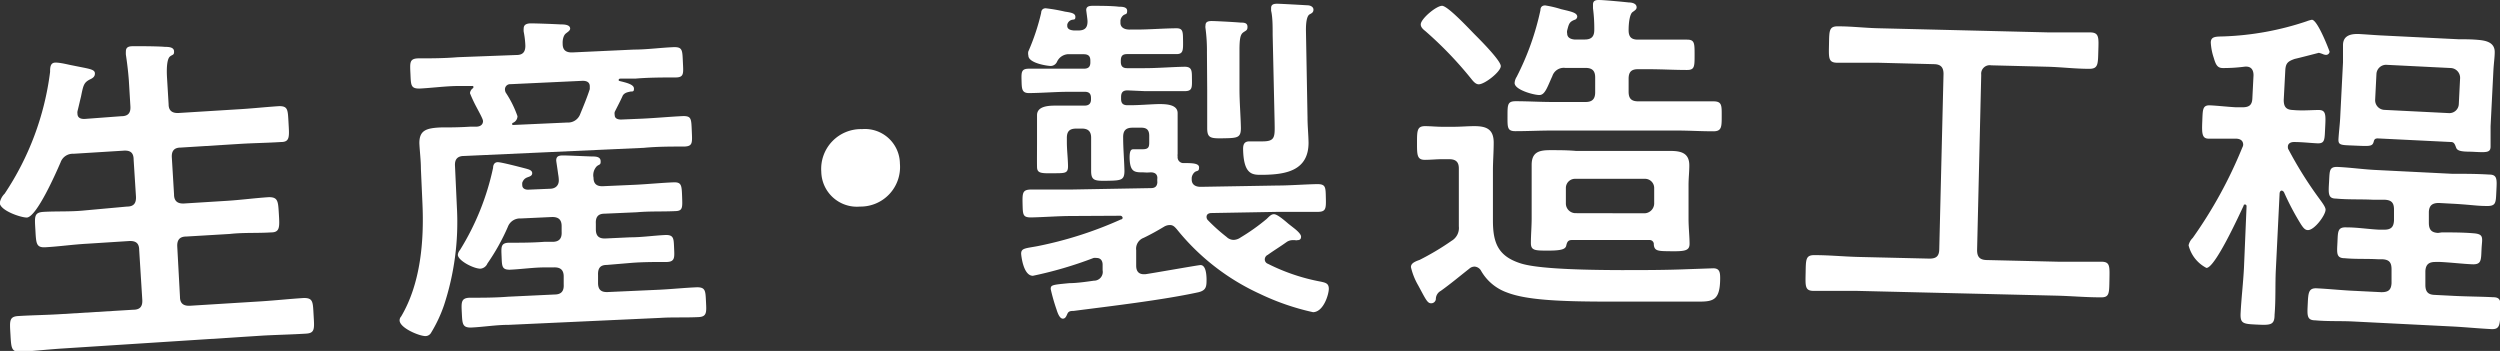
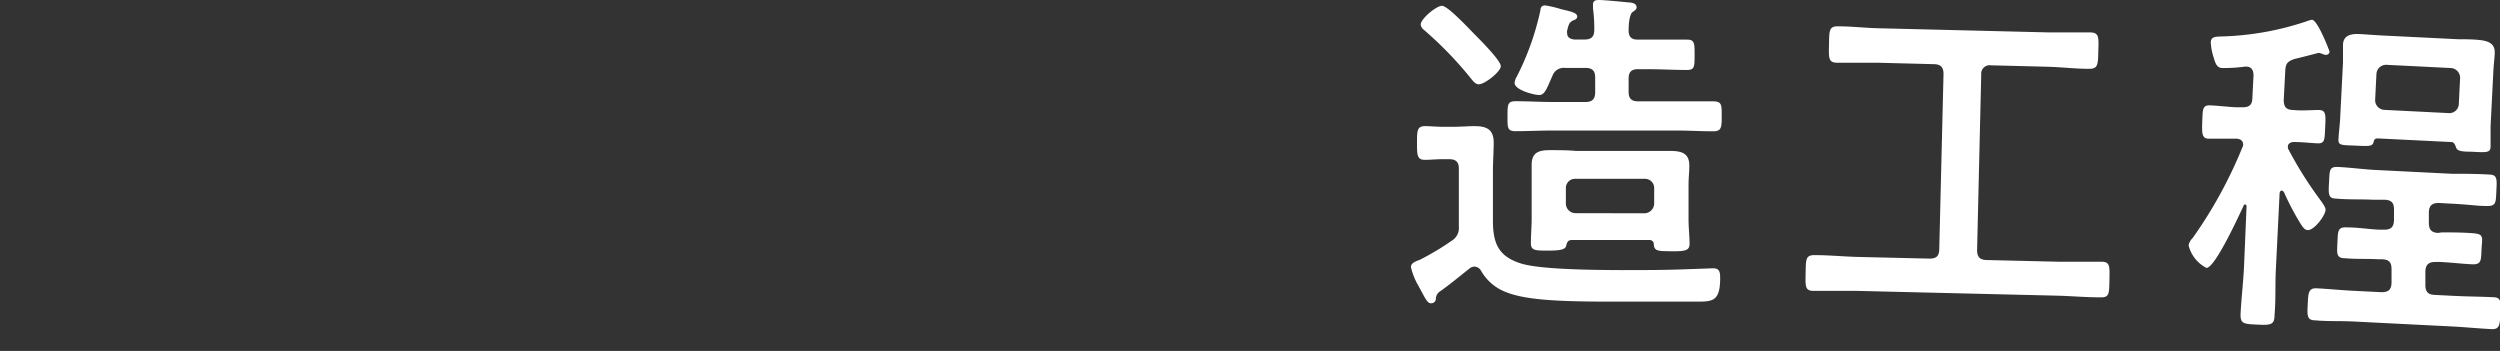
<svg xmlns="http://www.w3.org/2000/svg" width="193.63" height="27.18" viewBox="0 0 193.63 27.18">
  <rect x="0" y="0" width="193.63" height="27.18" fill="#333333" stroke="none" />
  <defs>
    <style>.cls-1{fill:#fff;}</style>
  </defs>
  <title>アセット 8</title>
  <g id="レイヤー_2" data-name="レイヤー 2">
    <g id="たっちゃん農園とは">
-       <path class="cls-1" d="M9.4,9c.53,0,.73-.26.7-.76l-.12-2c-.05-.69-.14-1.41-.23-2a2.34,2.34,0,0,1,0-.26c0-.32.21-.39.48-.4s2.11,0,2.53.05c.24,0,.7,0,.72.33s-.12.25-.32.42-.28.77-.22,1.7l.12,2c0,.5.29.7.79.67l4.52-.28c1.09-.06,2.17-.18,3.26-.25.69,0,.66.3.72,1.34S22.45,11,21.76,11c-1.09.07-2.18.08-3.27.15L14,11.43c-.5,0-.73.25-.69.79l.17,2.84c0,.53.29.73.79.7l3.37-.21c1.07-.07,2.12-.21,3.19-.28.71,0,.71.33.77,1.32S21.68,18,21,18c-1.07.07-2.13,0-3.2.12l-3.37.2c-.51,0-.73.26-.7.79L13.94,23c0,.51.28.71.79.68l5.49-.34c1.09-.07,2.21-.19,3.32-.26.72,0,.69.31.75,1.34s.11,1.38-.58,1.42c-1.11.07-2.21.09-3.32.15l-15.52,1c-1.09.07-2.2.19-3.31.26-.69,0-.69-.31-.75-1.34s-.11-1.38.58-1.43c1.11-.07,2.23-.08,3.32-.15l5.61-.34c.53,0,.73-.26.7-.77l-.24-3.85c0-.53-.26-.73-.79-.7l-3.29.21c-1.07.06-2.1.21-3.16.27-.75.05-.74-.3-.8-1.34s-.11-1.35.63-1.4c1.06-.06,2.1,0,3.17-.11L9.83,16c.53,0,.73-.26.7-.79l-.18-2.84c0-.54-.25-.74-.79-.7l-3.87.24a1,1,0,0,0-1,.67c-.32.74-1.84,4.22-2.61,4.27-.48,0-2.06-.54-2.1-1.13A1.34,1.34,0,0,1,.36,15,21.89,21.89,0,0,0,3.88,5.57c0-.3,0-.7.38-.72s1.08.17,1.32.21c1.3.27,1.75.29,1.77.61s-.26.42-.44.51c-.42.24-.46.43-.64,1.32-.07.27-.15.65-.26,1.08A.55.55,0,0,0,6,8.8c0,.34.27.43.59.41Z" />
-       <path class="cls-1" d="M36.89,9.81c.27,0,.53-.13.52-.45a.86.86,0,0,0-.07-.21c-.09-.21-.26-.52-.44-.86a11.17,11.17,0,0,1-.5-1.07.52.52,0,0,1,.22-.38.13.13,0,0,0,.05-.11c0-.05-.05-.08-.11-.07l-1,0c-1,0-2.07.15-3.08.2-.67,0-.65-.27-.69-1.14s-.08-1.17.58-1.2c1,0,2,0,3.09-.09L40,4.26c.48,0,.69-.22.69-.72a6.75,6.75,0,0,0-.13-1.09,1.32,1.32,0,0,1,0-.24c0-.32.25-.38.49-.4.48,0,1.84.05,2.35.08.24,0,.75,0,.76.32,0,.15-.15.24-.33.38s-.27.47-.25.81c0,.51.29.68.77.66l4.76-.22c1,0,2.08-.15,3.11-.19.64,0,.63.24.67,1.14S53,6,52.31,6c-1,0-2.08,0-3.11.09l-1.15,0s-.13,0-.13.09,0,.07.09.1c.43.11,1.07.24,1.09.56s-.15.22-.31.26-.4.07-.55.29c-.19.43-.41.84-.63,1.28a.57.57,0,0,0,0,.24c0,.27.23.34.47.35l1.67-.07c1.07-.05,2.1-.15,3.17-.2.63,0,.62.21.66,1.14s.08,1.19-.56,1.22c-1.06,0-2.1,0-3.16.1l-13.91.63c-.51,0-.74.25-.71.76l.15,3.27a20.6,20.6,0,0,1-1,7.53,10.84,10.84,0,0,1-1,2.13.5.5,0,0,1-.44.26c-.48,0-2-.63-2-1.22a.45.45,0,0,1,.12-.3c1.51-2.55,1.78-5.84,1.65-8.73l-.12-2.69c0-.67-.09-1.36-.12-2,0-1,.53-1.17,1.67-1.22.61,0,1.39,0,2.29-.06Zm.86,10.6a.65.65,0,0,1-.54.4c-.53,0-1.73-.62-1.75-1.07a.66.66,0,0,1,.17-.38A19.93,19.93,0,0,0,38.19,13c0-.19.08-.43.35-.44s1.89.42,2.24.51c.16.05.43.11.44.33s-.2.27-.36.33-.31.15-.41.42a.93.93,0,0,0,0,.19c0,.27.25.36.47.35l1.65-.07c.5,0,.73-.3.71-.7a3.12,3.12,0,0,0-.05-.43c-.07-.53-.15-1-.15-1.06,0-.32.19-.38.46-.39s1.9.07,2.32.08c.24,0,.64,0,.66.34s-.1.25-.3.42a1,1,0,0,0-.25.89c0,.5.29.68.77.65l2.48-.11c1-.05,2-.15,3-.19.56,0,.58.24.61,1.09s.06,1.12-.5,1.14c-1,.05-2,0-3,.09l-2.5.11c-.5,0-.71.25-.68.78l0,.43c0,.53.25.73.75.71l1.92-.09c.93,0,1.83-.14,2.76-.18.61,0,.6.29.63,1s.08,1.06-.53,1.09c-.93,0-1.87,0-2.77.07L47,20.52c-.5,0-.7.24-.68.78l0,.61c0,.53.24.73.75.71l4-.18c1-.05,1.94-.15,2.92-.19.66,0,.65.29.69,1.11s.08,1.17-.58,1.2c-1,.05-2,0-2.93.06l-11.76.54c-1,0-2,.17-2.95.21-.64,0-.65-.29-.69-1.11s-.08-1.17.59-1.2c1,0,2,0,3-.08l3.59-.17c.51,0,.74-.25.71-.78l0-.61c0-.53-.27-.73-.78-.71l-.63,0c-.93,0-1.86.14-2.77.18-.61,0-.6-.27-.63-1s-.08-1.06.53-1.09c.91,0,1.84,0,2.77-.07l.64,0c.51,0,.74-.25.71-.78l0-.43c0-.53-.27-.73-.78-.71l-2.39.11a1,1,0,0,0-1,.66A16.5,16.5,0,0,1,37.75,20.41ZM43.94,9.49a1,1,0,0,0,1-.66c.26-.63.53-1.28.74-1.93,0-.08,0-.13,0-.21,0-.35-.28-.44-.58-.43l-5.56.26a.4.4,0,0,0-.43.42.6.6,0,0,0,.06.23A8.12,8.12,0,0,1,40.08,9a.56.56,0,0,1-.37.52.14.14,0,0,0-.05.09.08.08,0,0,0,.08.07Z" />
-       <path class="cls-1" d="M69.7,12.68A3.06,3.06,0,0,1,66.61,16a2.76,2.76,0,0,1-3-2.7A3.08,3.08,0,0,1,66.77,10,2.71,2.71,0,0,1,69.7,12.68Z" />
-       <path class="cls-1" d="M88,19.38l0,1.2c0,.4.17.66.6.66h.1c.46-.06,4.12-.71,4.28-.71.42,0,.46.74.47,1.06,0,.58,0,.9-.65,1.05-2.76.6-6.77,1.07-9.64,1.44-.34,0-.42.07-.5.25s-.15.35-.34.35-.35-.25-.49-.71a14.22,14.22,0,0,1-.45-1.58c0-.32.1-.33,1.45-.46.46,0,1.07-.07,1.89-.19a.68.68,0,0,0,.68-.81v-.43c0-.29-.14-.53-.49-.52a.59.59,0,0,0-.21,0A30.56,30.56,0,0,1,80,21.36c-.77,0-.91-1.66-.91-1.71,0-.43.32-.41,1.24-.58A30,30,0,0,0,86.81,17c.06,0,.14-.05.14-.13a.18.18,0,0,0-.19-.16L83,16.73c-1,0-2.1.09-3.14.11-.64,0-.64-.2-.66-1.05s0-1.09.62-1.11c1,0,2.11,0,3.14,0l6.18-.11c.29,0,.48-.11.5-.46a1.75,1.75,0,0,1,0-.32c0-.32-.22-.45-.54-.44a3.08,3.08,0,0,1-.53,0c-.69,0-1.06,0-1.08-1.15,0-.64.17-.64.33-.64s.45,0,.67,0c.56,0,.52-.25.52-.75v-.29c0-.46-.2-.64-.65-.63h-.64c-.53,0-.74.23-.73.76,0,.85.08,1.7.1,2.58,0,.72-.25.75-1.27.77s-1.3,0-1.31-.73c0-.87,0-1.75,0-2.6,0-.51-.25-.72-.75-.71h-.4c-.53,0-.74.22-.73.76v.29c0,.61.08,1.22.09,1.83s-.23.57-1.16.58-1.23,0-1.24-.48,0-1.25,0-1.89v-.88c0-.58,0-.93,0-1.25,0-.72.94-.74,1.47-.74.75,0,1.47,0,2.21,0,.35,0,.51-.17.5-.52V7.6c0-.34-.14-.5-.52-.49l-1.19,0c-1,0-2.05.09-3.09.1-.58,0-.56-.36-.58-1s0-.88.55-.89c1,0,2,0,3.08,0l1.2,0c.35,0,.51-.15.5-.52V4.7c0-.34-.14-.5-.52-.5l-1.06,0a1,1,0,0,0-1,.58.55.55,0,0,1-.48.33c-.24,0-1.73-.21-1.74-.8A.82.82,0,0,1,79.64,4a17,17,0,0,0,1-3c0-.14.07-.35.34-.36A12.75,12.75,0,0,1,82.48.9c.46.07.8.12.81.39s-.13.21-.24.24a.49.49,0,0,0-.39.38V2c0,.29.3.34.51.36h.35c.51,0,.72-.22.71-.73,0-.13-.1-.8-.1-.85,0-.29.24-.32.45-.33.56,0,1.52,0,2.08.07.21,0,.64,0,.64.31s-.1.22-.29.35a.63.63,0,0,0-.23.41s0,.13,0,.18c0,.4.38.53.73.52H88c1,0,2.07-.09,3.11-.1.53,0,.51.28.52,1s0,1-.51,1c-1,0-2,0-3.09,0h-.72c-.37,0-.5.14-.5.52v.08c0,.34.15.5.52.49l1.33,0c1,0,2.05-.09,3.09-.11.61,0,.56.36.57,1s0,.88-.54.89c-1,0-2,0-3.09,0L87.33,7c-.37,0-.5.17-.5.52v.13c0,.35.14.5.51.5h.16c.75,0,1.49-.07,2.23-.09.51,0,1.47,0,1.48.69,0,.27,0,.62,0,1.2v.72c0,.37,0,.59,0,.88,0,.13,0,.24,0,.37a.78.78,0,0,0,0,.21.45.45,0,0,0,.49.5c.58,0,1.17,0,1.17.33s-.13.24-.31.35a.68.68,0,0,0-.26.46v.13c0,.45.36.58.73.57l5.86-.1c1,0,2.1-.09,3.14-.11.66,0,.64.25.66,1.08s0,1.06-.62,1.07c-1,0-2.11,0-3.15,0l-5.08.09c-.21,0-.4.08-.39.32a.36.36,0,0,0,.11.24A13.65,13.65,0,0,0,95,18.35a.79.79,0,0,0,.56.23,1,1,0,0,0,.53-.19,15.71,15.71,0,0,0,2-1.42c.18-.16.34-.38.58-.38s.7.38,1.13.75l.46.36c.16.13.51.42.51.63s-.12.27-.28.27a.37.37,0,0,1-.19,0h-.21a.84.84,0,0,0-.43.14c-.5.36-1,.66-1.47,1a.39.39,0,0,0-.23.35.36.36,0,0,0,.24.34,15.24,15.24,0,0,0,4.13,1.39c.34.08.58.13.59.53s-.39,1.81-1.22,1.83a18.85,18.85,0,0,1-4.12-1.42,17.68,17.68,0,0,1-6.43-5c-.16-.18-.29-.34-.56-.33a.88.88,0,0,0-.45.14c-.5.3-1,.58-1.56.85A.9.9,0,0,0,88,19.38ZM93.48,4.06a13.11,13.11,0,0,0-.11-1.86.66.66,0,0,1,0-.24c0-.27.2-.32.42-.33s1.86.08,2.29.12c.24,0,.53,0,.54.31s-.13.3-.34.46S96,3,96,3.91l0,3c0,1,.09,2,.11,3,0,.75-.25.78-1.29.8s-1.31,0-1.32-.75c0-1,0-2,0-3Zm5.09-1.37c0-.64,0-1.36-.12-1.86,0,0,0-.13,0-.21,0-.3.24-.33.48-.33s2,.1,2.34.12c.19,0,.46.1.46.34s-.18.29-.31.37-.29.38-.27,1.34l.12,6.65c0,.64.07,1.31.08,1.94,0,2.16-1.74,2.46-3.47,2.49-.79,0-1.56.13-1.6-2,0-.35.09-.59.49-.59.08,0,.24,0,.35,0s.45,0,.67,0c1,0,.95-.36.93-1.53Z" />
      <path class="cls-1" d="M111.69,12.33c-.45,0-.88.05-1.33.05-.61,0-.61-.38-.61-1.31s0-1.3.62-1.3c.42,0,.88.05,1.33.05h.9c.54,0,1.07-.05,1.6-.05.93,0,1.49.24,1.49,1.28,0,.72-.06,1.46-.06,2.18v3.84c0,1.73.39,2.77,2.15,3.33,1,.32,3.36.51,7.78.52,1.7,0,3.43,0,5.13-.07l2-.07c.48,0,.54.29.54.75,0,1.67-.49,1.83-1.61,1.83l-7,0c-4,0-6.44-.14-7.91-.71a3.76,3.76,0,0,1-2-1.68.62.62,0,0,0-.48-.32.6.6,0,0,0-.43.16c-.74.58-1.44,1.17-2.21,1.72a.72.72,0,0,0-.38.64.36.36,0,0,1-.37.32c-.29,0-.42-.32-1-1.39a5.1,5.1,0,0,1-.56-1.41c0-.26.21-.4.67-.56a20.19,20.19,0,0,0,2.48-1.48,1.15,1.15,0,0,0,.56-1.12V13.05c0-.51-.24-.72-.75-.72Zm2.84-5.8c-.24,0-.43-.24-.56-.4a29.06,29.06,0,0,0-3.56-3.71c-.16-.13-.37-.29-.37-.53,0-.43,1.2-1.44,1.65-1.44s2.18,1.87,2.55,2.24,2,2,2,2.43S115,6.53,114.53,6.53Zm8.21-3.47c.5,0,.74-.21.74-.74a11.84,11.84,0,0,0-.1-1.68c0-.08,0-.22,0-.29,0-.3.21-.35.45-.35.4,0,1.86.14,2.32.19.21,0,.61.06.61.38,0,.16-.14.24-.32.37s-.3.69-.3,1.41c0,.53.24.72.72.72h.8c1,0,2,0,3,0,.59,0,.59.27.59,1.18s0,1.17-.59,1.17c-1,0-2-.06-3-.06h-.8c-.5,0-.72.21-.72.74v1c0,.53.21.74.72.75h3c.93,0,1.89,0,2.85,0,.67,0,.64.33.64,1.15s0,1.17-.64,1.17c-1,0-1.92-.06-2.85-.06l-9.61,0c-1,0-1.92.05-2.88.05-.64,0-.61-.3-.61-1.18s0-1.14.64-1.14c.93,0,1.89.06,2.85.06h2.56c.5,0,.74-.22.74-.75V6c0-.53-.24-.74-.75-.74h-1.57a.93.93,0,0,0-1,.64c-.38.82-.56,1.46-1,1.46s-1.92-.4-1.92-.93a1,1,0,0,1,.16-.48A20.91,20.91,0,0,0,119.31.79c0-.21.1-.37.37-.37a8.3,8.3,0,0,1,1.23.29c.79.19,1.25.27,1.25.59a.28.28,0,0,1-.22.24c-.4.16-.43.32-.56.82a.51.51,0,0,0,0,.22c0,.34.27.45.56.48Zm5,15.53h-6c-.29,0-.37.16-.43.43s-.34.39-1.38.39-1.36,0-1.36-.59.06-1.27.06-1.91V14.26c0-.51,0-1,0-1.49,0-1,.59-1.14,1.44-1.14.67,0,1.33,0,2,.06h5.3c.66,0,1.33,0,2,0,.83,0,1.47.16,1.47,1.12,0,.51-.06,1-.06,1.52v2.63c0,.64.08,1.39.08,1.92s-.35.59-1.39.58-1.33,0-1.38-.51A.32.32,0,0,0,127.76,18.59Zm-.37-2.07a.77.77,0,0,0,.75-.75v-1.2a.71.71,0,0,0-.74-.72h-5.35a.71.71,0,0,0-.75.72v1.2a.75.75,0,0,0,.74.74Z" />
      <path class="cls-1" d="M153.13,19.37c0,.54.22.75.72.77l5.54.13c1.12,0,2.24,0,3.35,0,.69,0,.66.33.64,1.4s0,1.38-.7,1.36c-1.12,0-2.24-.1-3.36-.13l-15.48-.37c-1.12,0-2.24,0-3.36,0-.69,0-.65-.36-.63-1.4s0-1.38.7-1.37c1.12,0,2.23.11,3.35.14l5.54.13c.53,0,.75-.19.76-.73l.33-13.57c0-.5-.2-.75-.73-.76l-4.31-.11c-1.07,0-2.11,0-3.17,0-.72,0-.68-.36-.66-1.43s0-1.41.73-1.39c1.06,0,2.1.13,3.16.15l13.12.32c1.07,0,2.13,0,3.2,0,.72,0,.68.39.65,1.42s0,1.41-.72,1.4c-1.07,0-2.13-.13-3.19-.16l-4.39-.11a.66.66,0,0,0-.77.73Z" />
      <path class="cls-1" d="M176.73,14.76c-.1,0-.16.1-.17.21l-.29,5.9c-.06,1.17,0,2.34-.1,3.51,0,.8-.31.81-1.37.76s-1.3-.07-1.26-.89c.06-1.17.2-2.33.26-3.5L174,16c0-.05,0-.16-.12-.16s-.09.05-.11.1c-.33.7-2.22,4.84-2.88,4.81A2.7,2.7,0,0,1,169.51,19a1.13,1.13,0,0,1,.32-.57,34.65,34.65,0,0,0,3.84-7,.58.58,0,0,0,.07-.21c0-.35-.25-.47-.54-.48h-.13c-.77,0-1.49,0-2,0s-.54-.38-.5-1.31,0-1.3.62-1.27,1.28.11,2,.15l.48,0c.53,0,.76-.17.78-.7l.09-1.78c0-.35-.13-.65-.53-.67h-.13a12.47,12.47,0,0,1-1.71.11c-.42,0-.55-.24-.71-.79a4.48,4.48,0,0,1-.23-1.18c0-.5.42-.46,1-.48a22.53,22.53,0,0,0,6.42-1.17,2.45,2.45,0,0,1,.41-.12c.45,0,1.37,2.44,1.37,2.47a.27.27,0,0,1-.28.25.61.61,0,0,1-.24-.06,2.74,2.74,0,0,0-.31-.1s-1.65.43-1.86.47c-.55.19-.71.34-.74.9l-.12,2.28c0,.53.18.76.71.78.74.07,1.44,0,2,0s.55.37.5,1.33,0,1.28-.62,1.25S178.3,11,177.67,11c-.22,0-.46.09-.47.35,0,.11,0,.16.06.25a30.23,30.23,0,0,0,2.4,3.82c.12.17.47.61.46.82,0,.43-.88,1.61-1.38,1.58-.24,0-.39-.25-.51-.42a20.39,20.39,0,0,1-1.32-2.49A.28.28,0,0,0,176.73,14.76ZM189.12,18c.83,0,1.65,0,2.48.07s.64.38.6,1.23,0,1.2-.72,1.17-1.65-.14-2.47-.18l-.38,0c-.5,0-.75.18-.78.71l0,1.06c0,.53.2.76.71.78l1.57.08c1,.05,2,.05,2.95.1.64,0,.62.32.58,1.25s-.07,1.25-.7,1.22c-1-.05-2-.15-2.95-.2l-7.74-.39c-1-.05-2,0-2.95-.09-.67,0-.62-.41-.58-1.28s.07-1.23.7-1.2c1,.05,2,.16,3,.2l2,.1c.54,0,.76-.17.79-.7l0-1.07c0-.53-.18-.75-.71-.78h-.34c-.85-.05-1.71,0-2.56-.08-.69,0-.62-.4-.58-1.23s0-1.19.7-1.16c.85,0,1.7.14,2.55.18l.35,0c.53,0,.75-.18.78-.71l0-.85c0-.51-.18-.73-.71-.76l-.9,0c-1-.05-1.92,0-2.88-.09-.63,0-.59-.4-.54-1.28s0-1.2.69-1.17c1,.05,1.91.18,2.84.23l6,.3c1,0,1.92,0,2.88.06.64,0,.59.4.55,1.25-.05,1,0,1.23-.94,1.18-.53,0-1.33-.12-2.6-.18l-.91-.05c-.5,0-.75.18-.78.68l0,.85c0,.54.2.76.71.79Zm.72-7-5.68-.28c-.19,0-.27.07-.31.25-.1.37-.28.36-1.4.31s-1.36,0-1.33-.52.1-1.06.13-1.6l.22-4.33c0-.45,0-.88,0-1.33,0-.8.68-.9,1.34-.86s1,.07,1.54.1l6.07.3c.5,0,1,0,1.54.05s1.3.17,1.26,1c0,.32-.07.82-.1,1.35l-.22,4.34c0,.32,0,1.46,0,1.57,0,.5-.34.46-1.49.4-.85,0-1.09-.08-1.18-.32S190.08,11,189.84,11Zm-.18-2.24a.73.73,0,0,0,.78-.71l.1-2a.76.76,0,0,0-.7-.78l-5-.25a.75.75,0,0,0-.78.71l-.1,2a.75.75,0,0,0,.71.78Z" />
    </g>
  </g>
</svg>